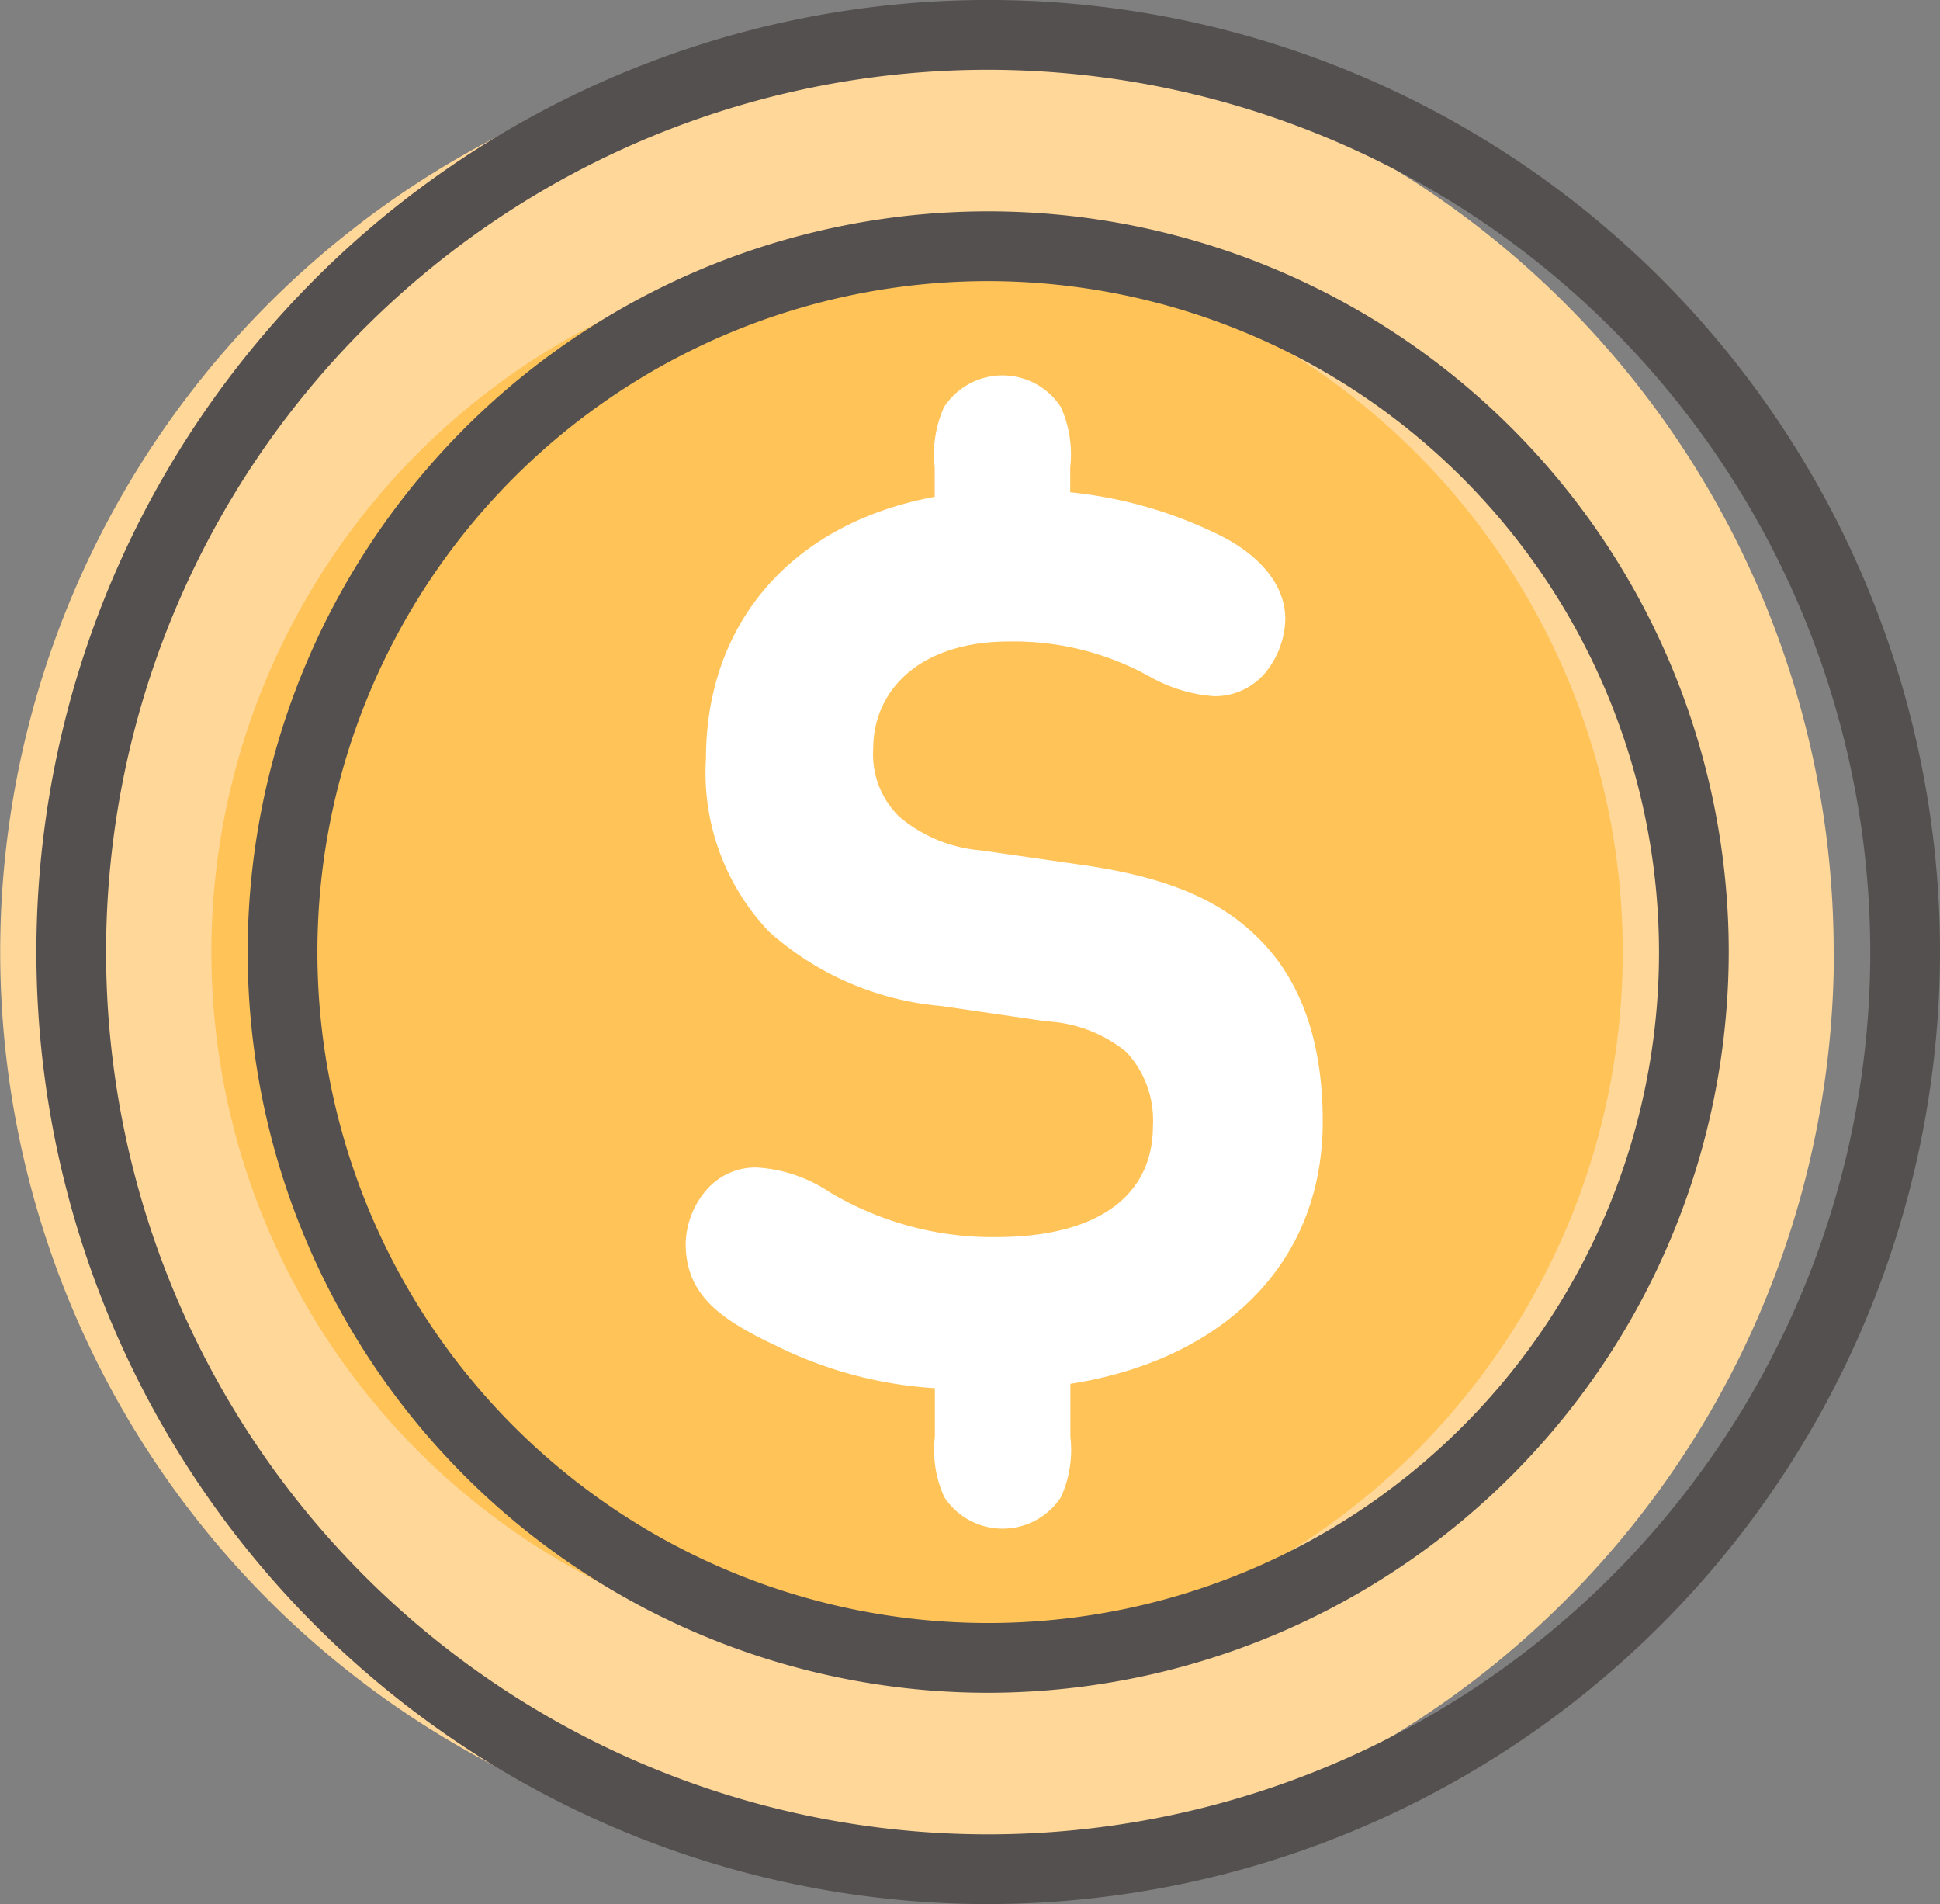
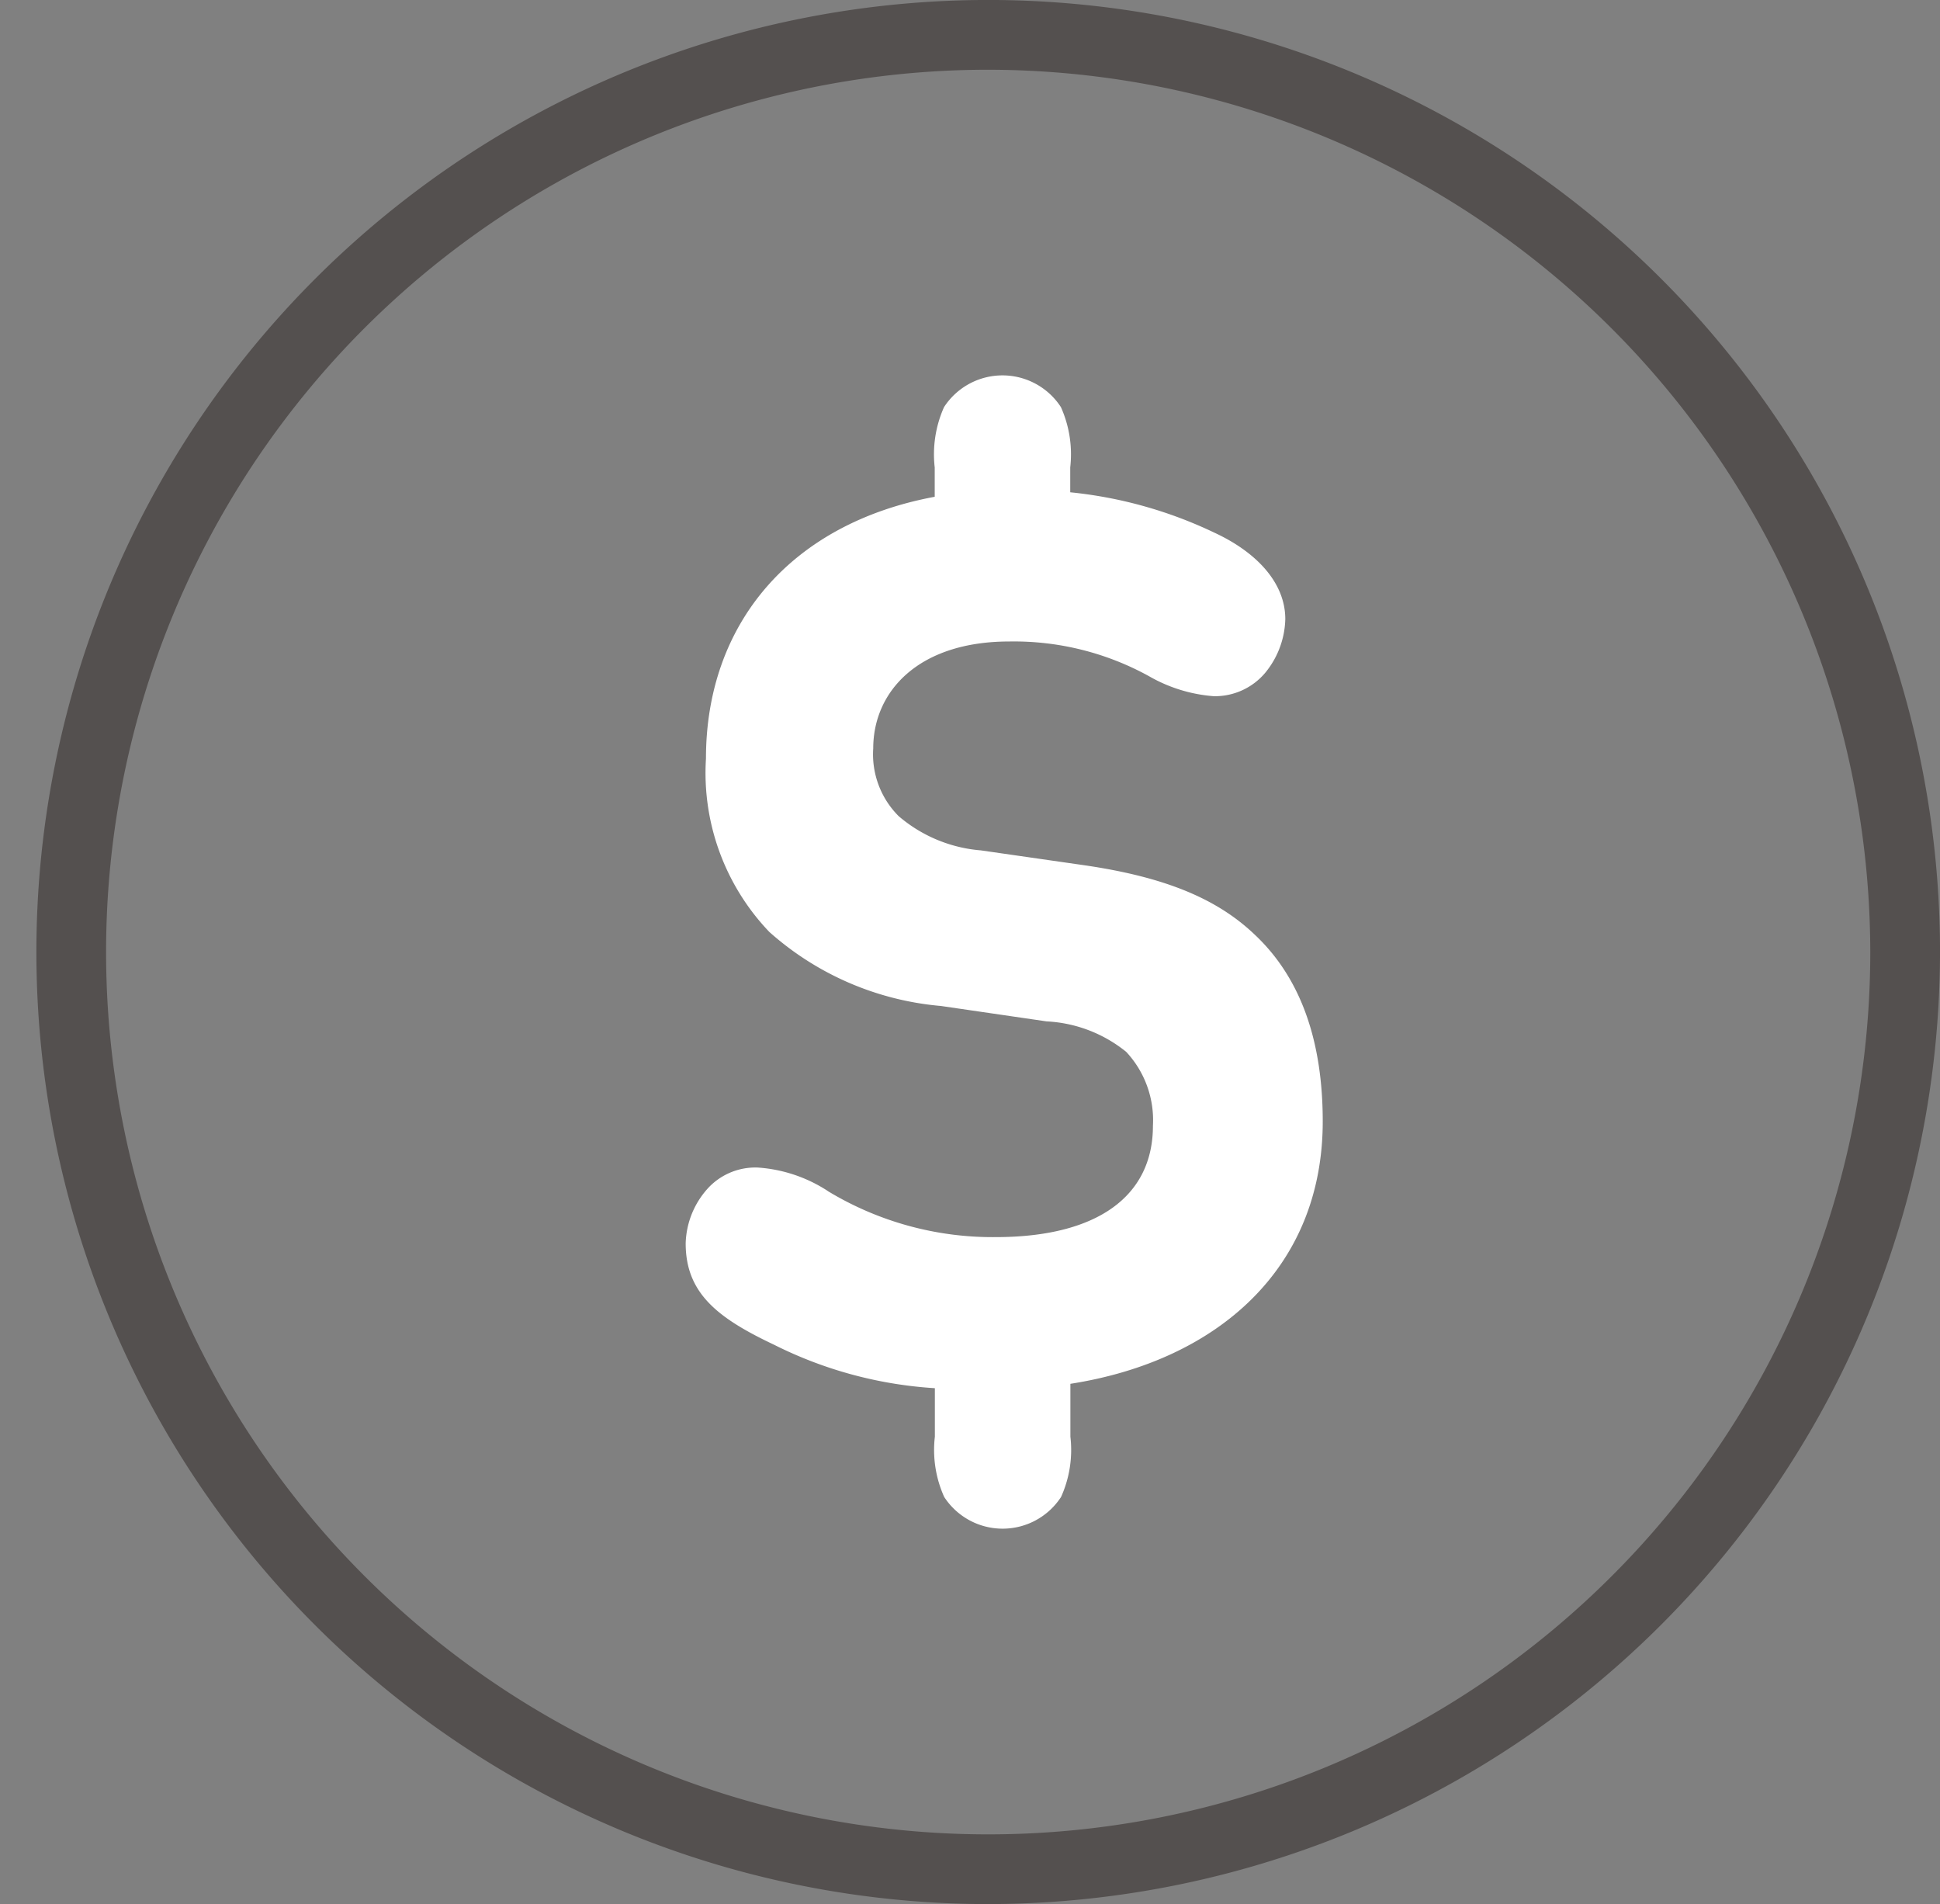
<svg xmlns="http://www.w3.org/2000/svg" id="Group_1414" data-name="Group 1414" width="75.54" height="74.123" viewBox="0 0 75.54 74.123">
  <rect x="0" y="0" width="75.54" height="74.123" fill="#808080" stroke="none" />
  <defs>
    <clipPath id="clip-path">
      <rect id="Rectangle_1254" data-name="Rectangle 1254" width="75.54" height="74.123" fill="none" />
    </clipPath>
  </defs>
  <g id="Group_1413" data-name="Group 1413" clip-path="url(#clip-path)">
-     <path id="Path_3565" data-name="Path 3565" d="M71.408,39.7A35.7,35.7,0,1,1,35.7,4a35.7,35.7,0,0,1,35.7,35.7" transform="translate(0 -2.643)" fill="#ffd799" />
-     <path id="Path_3566" data-name="Path 3566" d="M79.2,55.718A27.477,27.477,0,1,1,51.719,28.241,27.477,27.477,0,0,1,79.2,55.718" transform="translate(-16.014 -18.657)" fill="#ffc357" />
    <path id="Path_3567" data-name="Path 3567" d="M84.2,74.815a12.389,12.389,0,0,0,6.534,1.791c3.969,0,6.124-1.6,6.124-4.332a3.9,3.9,0,0,0-1.041-2.88,5.342,5.342,0,0,0-3.1-1.186l-4.114-.6a11.536,11.536,0,0,1-6.68-2.88,8.958,8.958,0,0,1-2.469-6.752c0-5.228,3.292-9.149,8.907-10.19V46.643a4.5,4.5,0,0,1,.363-2.348,2.714,2.714,0,0,1,4.551,0,4.5,4.5,0,0,1,.363,2.348v.968a16.925,16.925,0,0,1,5.615,1.573c1.621.75,2.759,1.936,2.759,3.364a3.419,3.419,0,0,1-.774,2.081,2.56,2.56,0,0,1-2.009.92,5.946,5.946,0,0,1-2.517-.775,10.891,10.891,0,0,0-5.445-1.355c-3.558,0-5.3,1.96-5.3,4.163a3.4,3.4,0,0,0,.992,2.638,5.616,5.616,0,0,0,3.2,1.331l4.042.581c3.146.46,5.155,1.307,6.607,2.686,1.839,1.718,2.662,4.211,2.662,7.285,0,5.712-4.09,9.318-9.826,10.214v2.057a4.45,4.45,0,0,1-.363,2.347,2.714,2.714,0,0,1-4.551,0,4.45,4.45,0,0,1-.363-2.347V82.487A16.157,16.157,0,0,1,82.1,80.793c-2.2-1.04-3.436-2.008-3.436-3.945a3.315,3.315,0,0,1,.92-2.2,2.513,2.513,0,0,1,1.888-.75,5.684,5.684,0,0,1,2.735.919" transform="translate(-51.965 -28.447)" fill="#fff" />
    <path id="Path_3568" data-name="Path 3568" d="M41.238,74.123A37.062,37.062,0,1,1,78.3,37.062,37.1,37.1,0,0,1,41.238,74.123m0-71.408A34.347,34.347,0,1,0,75.584,37.062,34.385,34.385,0,0,0,41.238,2.715" transform="translate(-2.759 0)" fill="#54504f" />
-     <path id="Path_3569" data-name="Path 3569" d="M57.252,81.911A28.835,28.835,0,1,1,86.087,53.076,28.868,28.868,0,0,1,57.252,81.911m0-54.955a26.12,26.12,0,1,0,26.12,26.12,26.15,26.15,0,0,0-26.12-26.12" transform="translate(-18.773 -16.014)" fill="#54504f" />
  </g>
</svg>